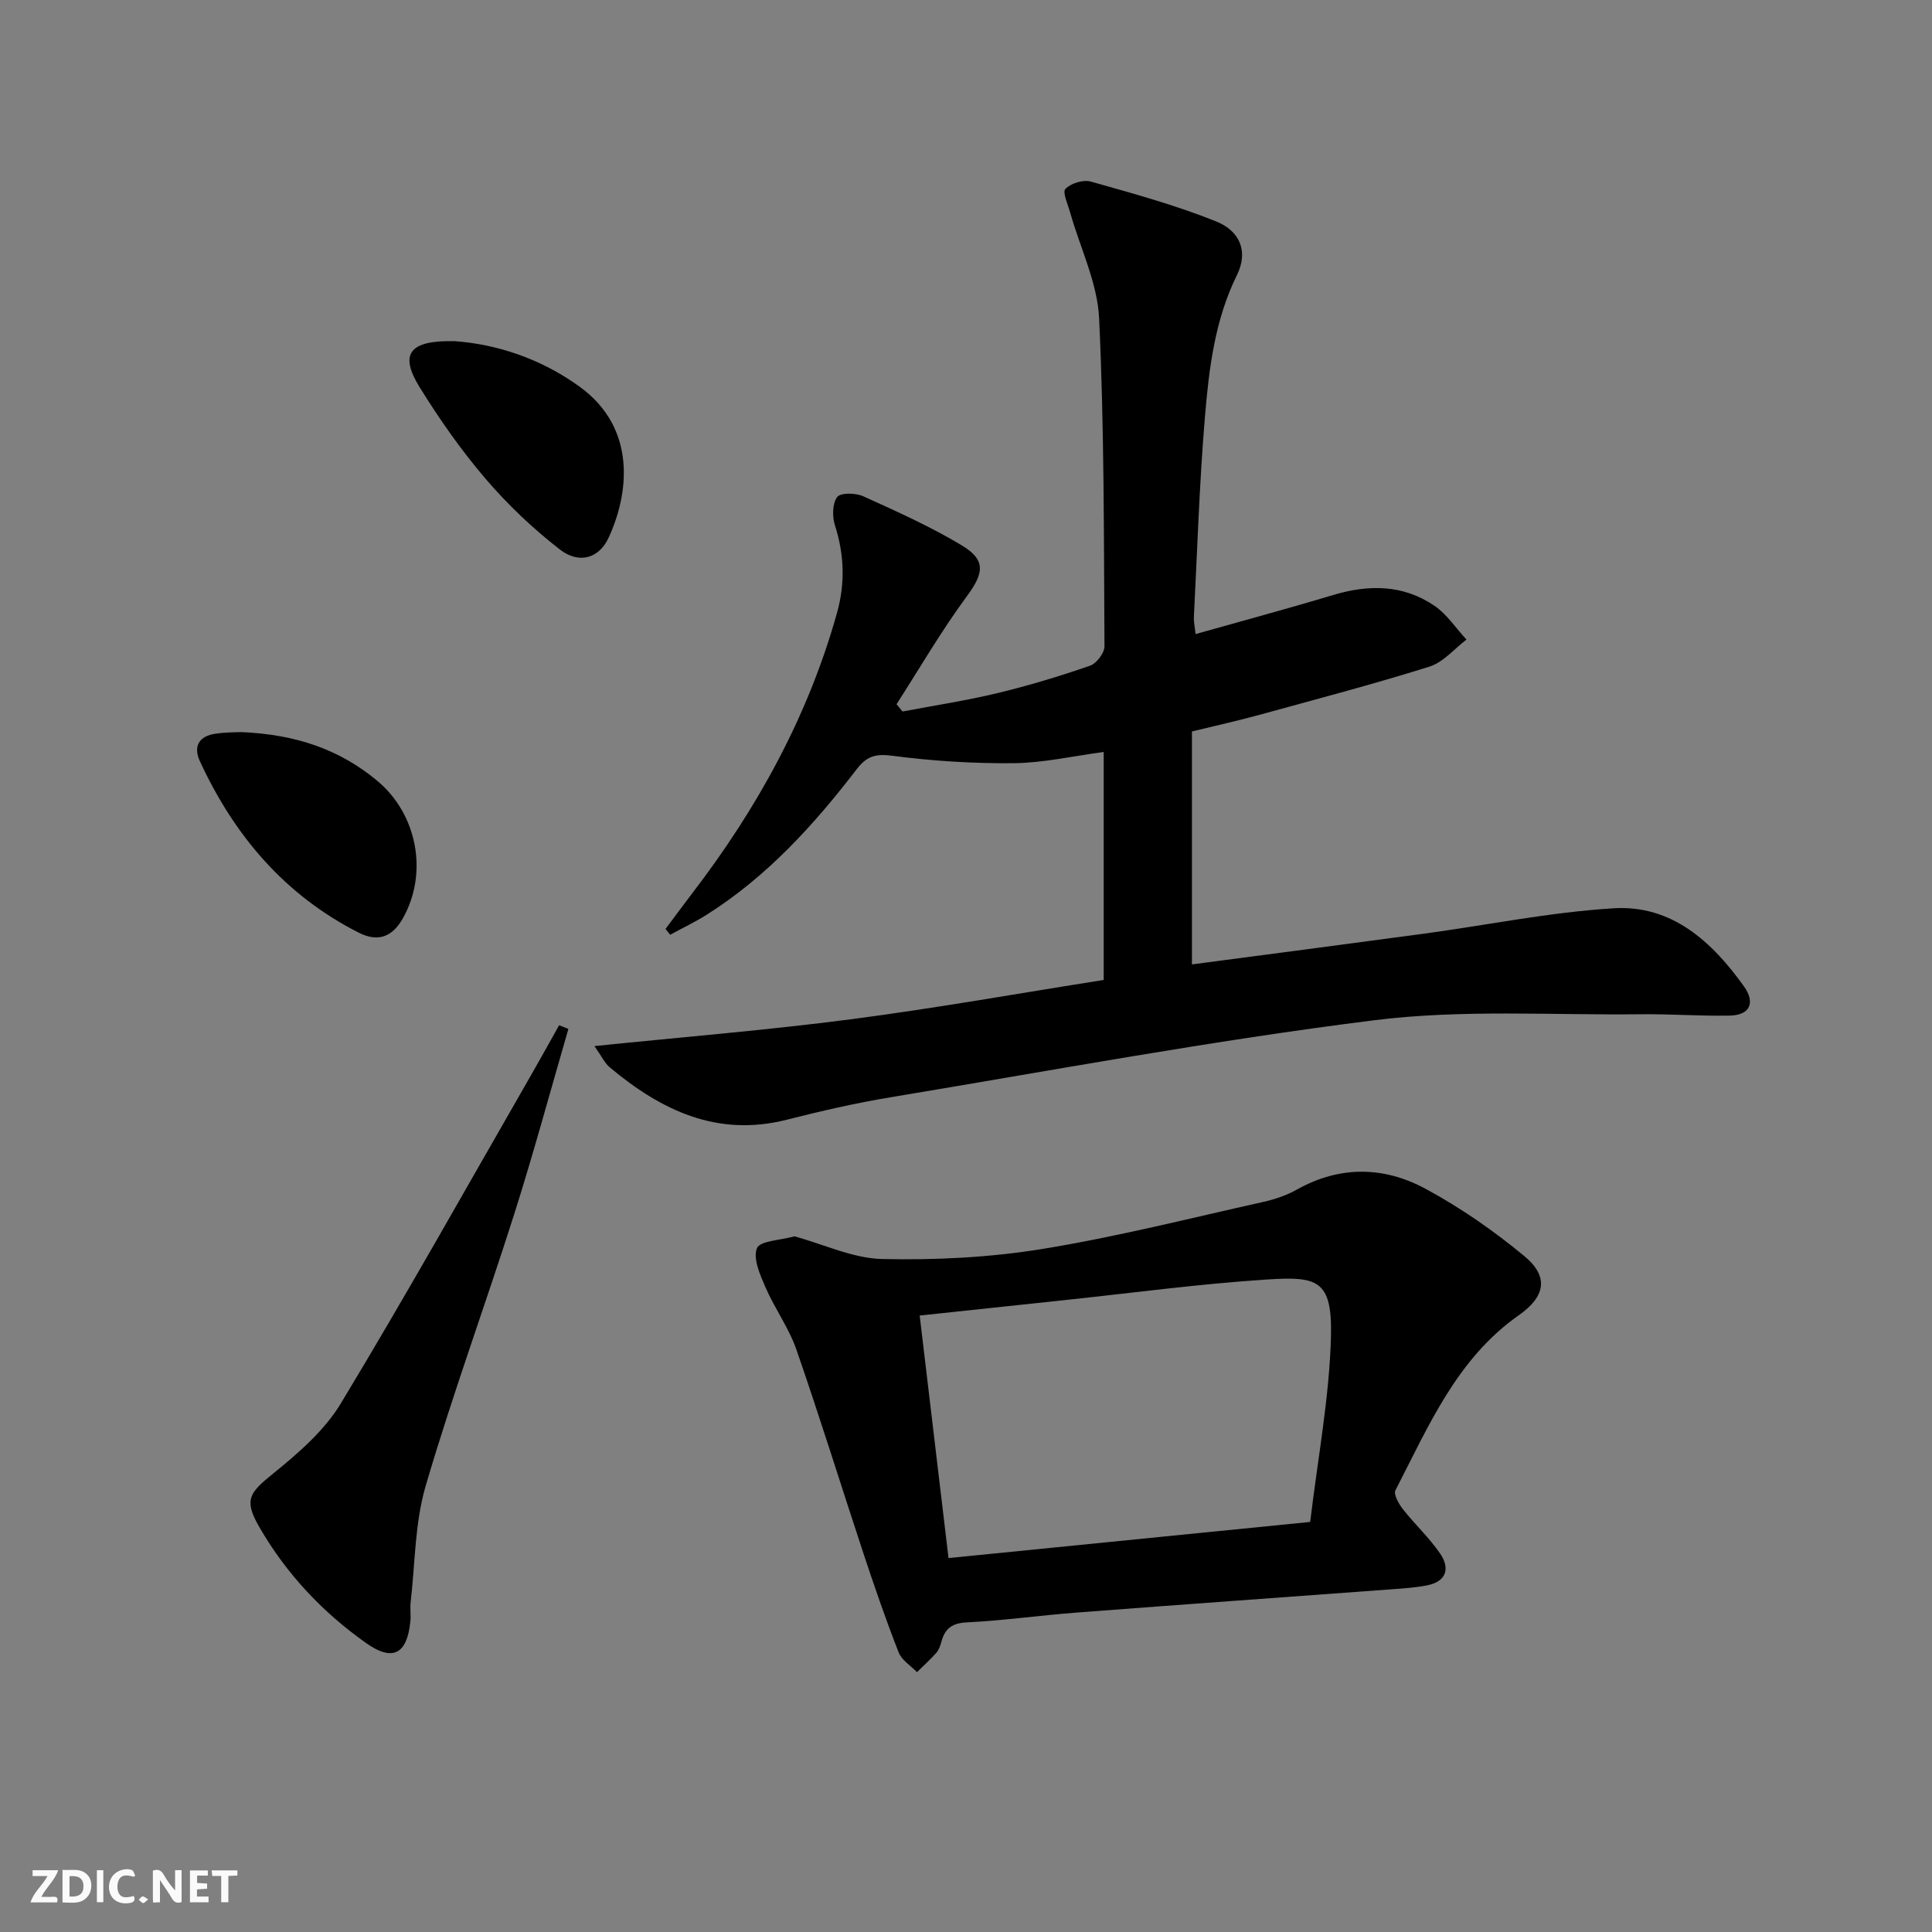
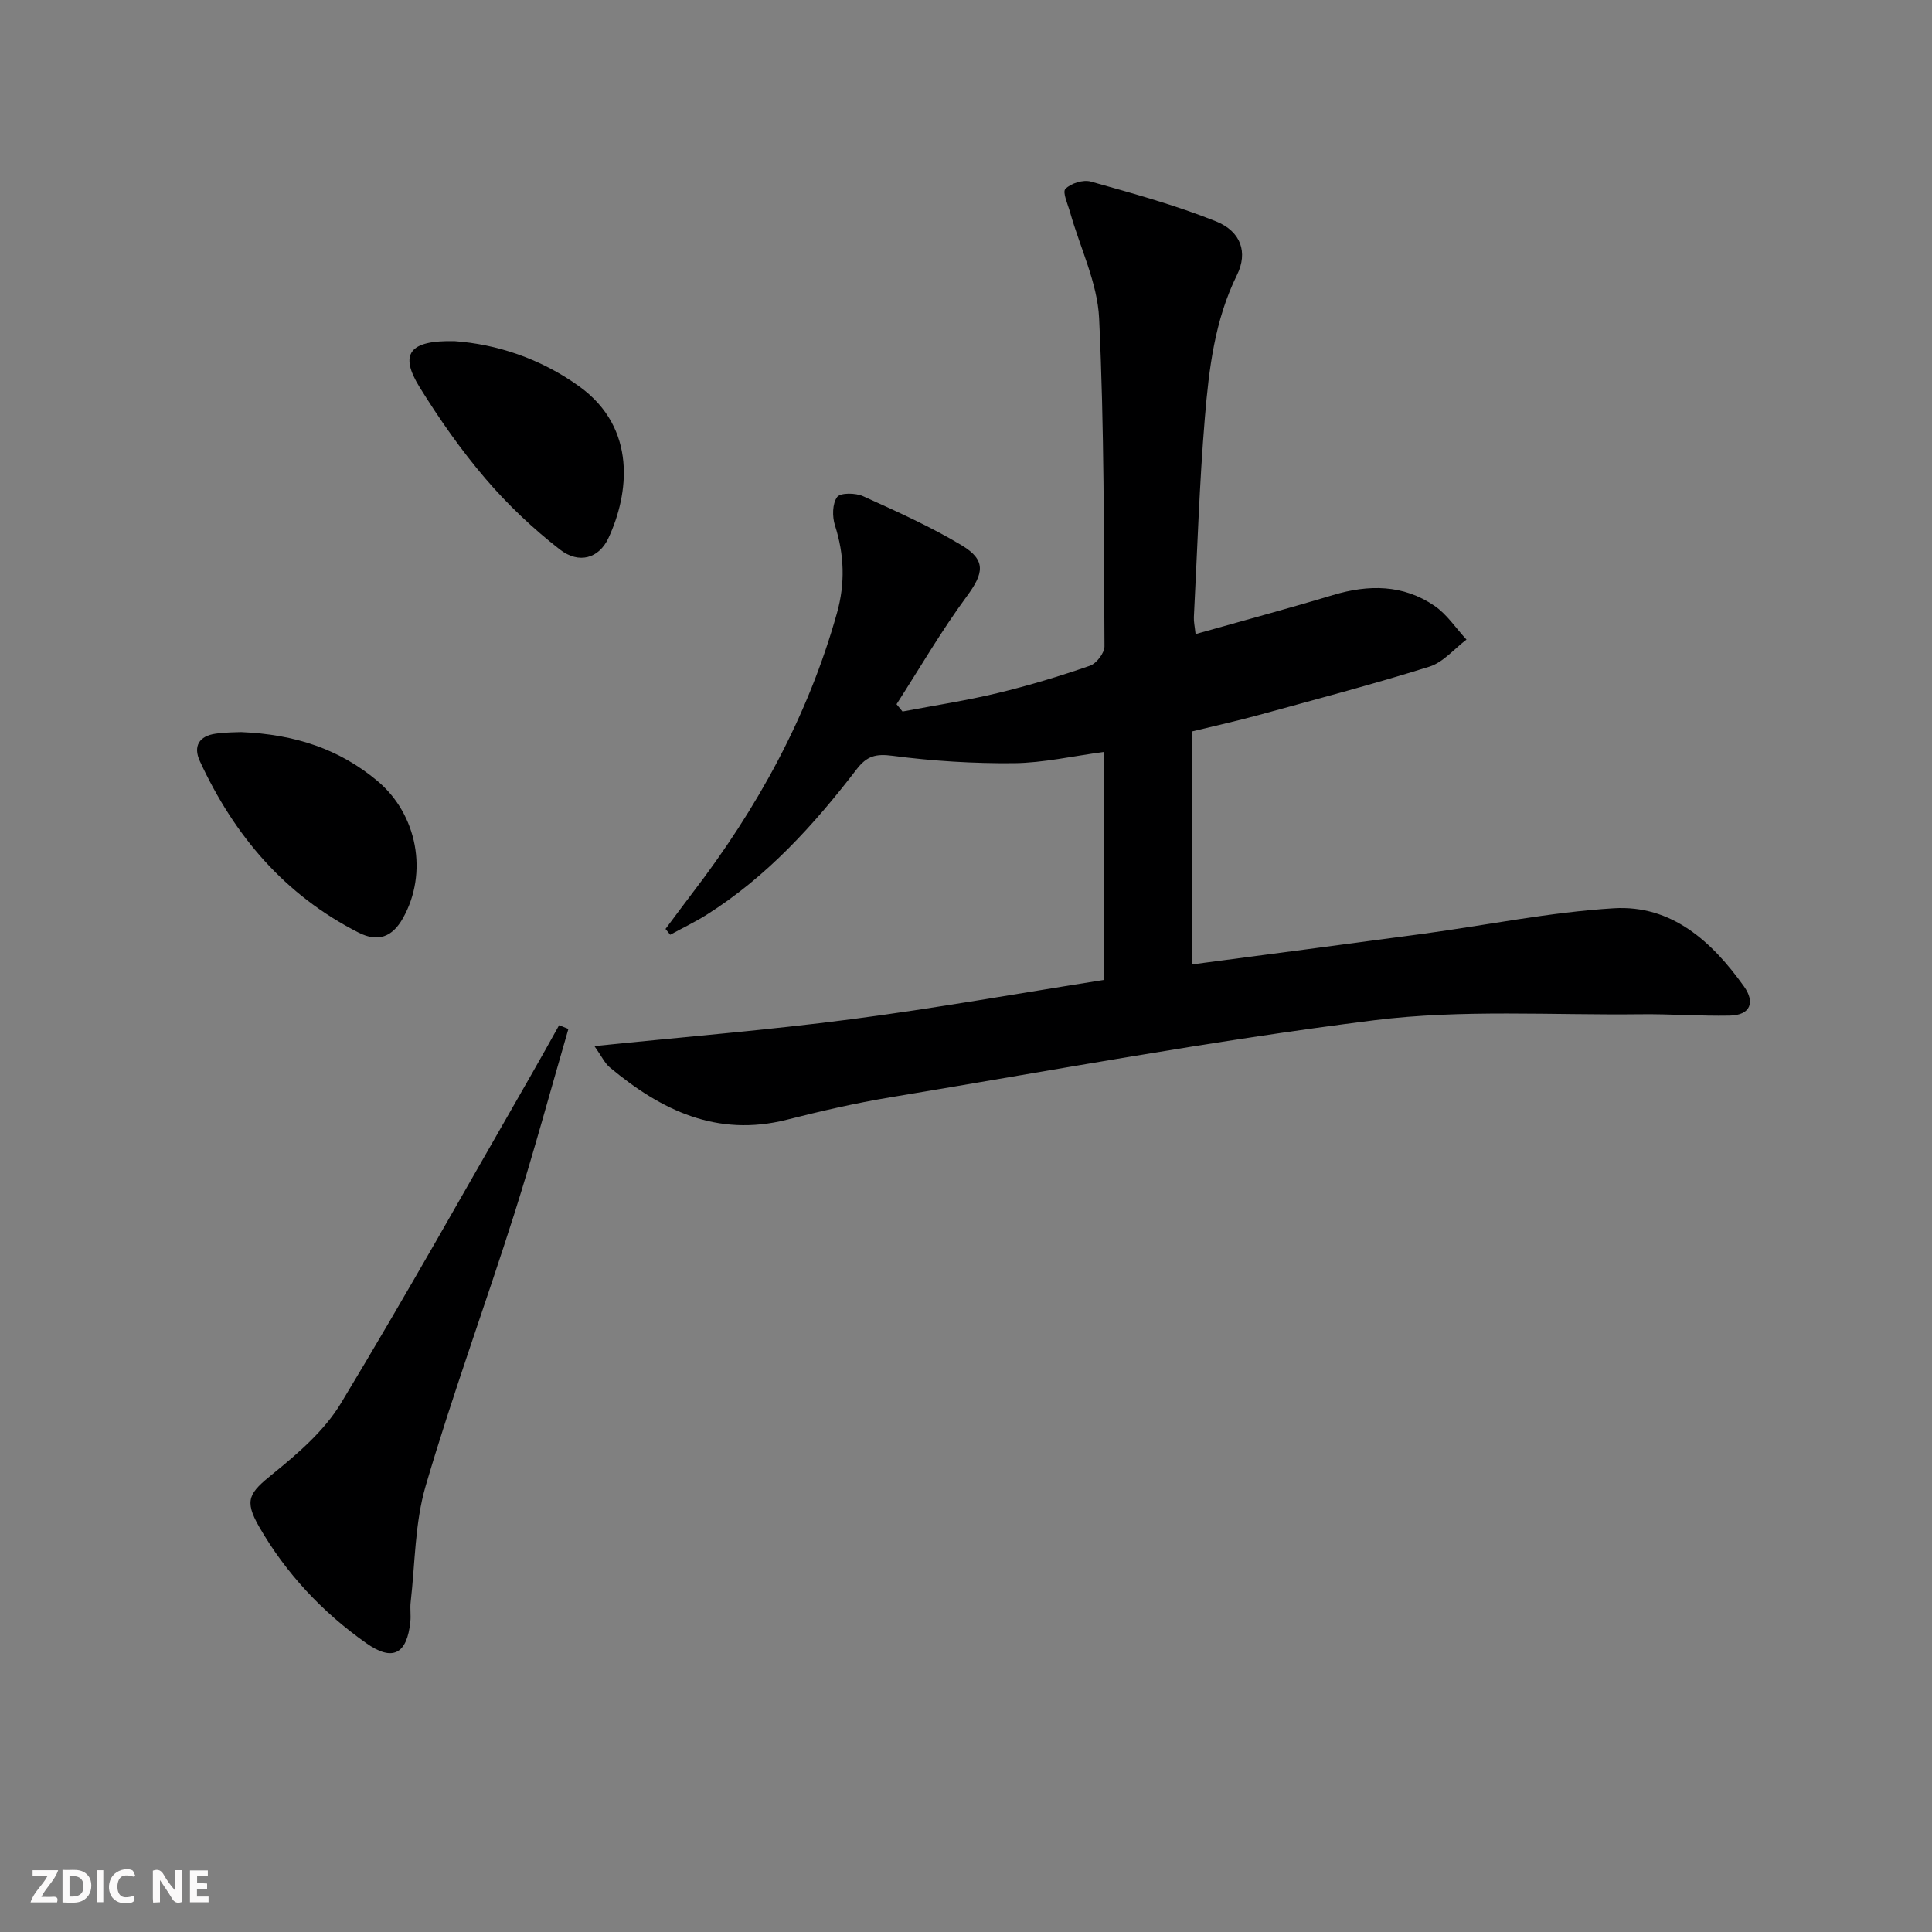
<svg xmlns="http://www.w3.org/2000/svg" enable-background="new 0 0 400 400" viewBox="0 0 400 400">
  <rect x="0" y="0" width="400" height="400" fill="#808080" stroke="none" />
  <g fill="#fbfafa">
    <path d="m37.59 393.81c-.92.31-1.52.05-2-.78-.7-1.2-1.52-2.34-2.47-3.78v4.59c-.55.03-.95.05-1.41.07-.03-.37-.06-.64-.06-.91 0-1.91 0-3.81 0-5.7 1.13-.41 1.77-.03 2.29.91.62 1.11 1.38 2.14 2.31 3.19v-4.2h1.35v6.61z" />
    <path d="m12.94 393.88v-6.75c1.9.19 3.93-.54 5.37 1.29.8 1.01.78 2.88.03 3.97-1.37 1.97-3.4 1.51-5.4 1.49m1.45-1.22c2.04.12 2.92-.58 2.89-2.21-.03-1.51-.98-2.19-2.89-2z" />
    <path d="m11.81 393.87h-5.49c.68-2.18 2.47-3.48 3.51-5.45h-3.08v-1.21h5.29c-.71 2.13-2.44 3.48-3.47 5.51.86 0 1.63.04 2.39-.01.79-.05 1.14.21.85 1.16" />
    <path d="m39.33 393.86v-6.61h3.7v1.07h-2.22v1.52c.68.04 1.34.09 2.07.13v1.07c-.72.05-1.38.09-2.1.14v1.48h2.4v1.19h-3.85z" />
    <path d="m27.71 388.56c-1.15-.3-2.46-.61-3.1.64-.37.73-.41 1.93-.06 2.67.63 1.35 1.99.93 3.17.68.35.94-.01 1.32-.93 1.46-1.62.25-3.05-.27-3.76-1.48-.73-1.25-.6-3.03.31-4.17.88-1.11 2.71-1.7 4-1.16.32.13.44.74.65 1.12-.1.08-.19.16-.28.24" />
-     <path d="m49.15 387.24v1.07c-.59.02-1.17.05-1.87.08v5.44h-1.48v-5.44h-1.85c-.05-.4-.08-.73-.13-1.15z" />
-     <path d="m20.06 387.21h1.33v6.62h-1.33z" />
-     <path d="m30.68 393.25c-.49.38-.8.79-1.05.76-.32-.05-.6-.45-.9-.7.26-.24.51-.64.8-.67.29-.04.62.3 1.15.61" />
+     <path d="m20.06 387.21h1.33v6.62h-1.33" />
  </g>
  <path d="m123.07 216.58c18.4-1.89 35.81-3.3 53.11-5.55 17.42-2.27 34.74-5.37 52.33-8.14 0-15.89 0-31.29 0-47.2-6.42.85-12.49 2.25-18.56 2.32-8.38.08-16.83-.44-25.14-1.53-3.5-.46-5.33.03-7.46 2.8-8.85 11.54-18.59 22.24-31.03 30.1-2.43 1.53-5.04 2.77-7.56 4.15-.32-.4-.65-.8-.97-1.2 1.83-2.44 3.63-4.9 5.48-7.32 13.48-17.57 24.02-36.67 30.02-58.11 1.71-6.09 1.52-12.07-.42-18.13-.58-1.8-.55-4.5.45-5.86.68-.93 3.84-.88 5.39-.17 6.93 3.14 13.93 6.27 20.43 10.18 5.11 3.08 4.5 5.82 1.04 10.52-5.27 7.15-9.75 14.88-14.56 22.36.41.5.83 1 1.24 1.51 6.59-1.25 13.23-2.26 19.74-3.83 6.44-1.55 12.81-3.48 19.07-5.65 1.35-.47 3.01-2.64 3-4.02-.14-22.64-.04-45.3-1.11-67.91-.35-7.37-3.93-14.58-5.99-21.88-.47-1.68-1.65-4.24-.99-4.91 1.13-1.16 3.68-1.96 5.25-1.52 8.73 2.46 17.53 4.87 25.93 8.24 5.15 2.07 6.66 6.41 4.34 11.11-4.61 9.36-5.8 19.42-6.64 29.47-1.15 13.75-1.57 27.55-2.28 41.34-.05.95.18 1.91.35 3.53 9.69-2.74 19.11-5.27 28.45-8.08 7.39-2.22 14.54-2.2 21.02 2.23 2.59 1.77 4.43 4.63 6.62 6.99-2.54 1.92-4.81 4.7-7.67 5.6-11.71 3.67-23.59 6.79-35.43 10.04-4.3 1.18-8.67 2.14-13.74 3.38v48.23c15.75-2.08 31.82-4.17 47.87-6.34 13.15-1.78 26.23-4.47 39.43-5.28 12.05-.74 20.39 6.92 27.01 16.2 2.3 3.23 1.37 5.93-2.97 6.02-6.11.12-12.24-.35-18.35-.28-18.43.22-37.06-1.04-55.24 1.24-33.57 4.2-66.88 10.43-100.28 15.97-7.18 1.19-14.31 2.84-21.37 4.63-14.43 3.65-26.01-1.96-36.64-10.85-1.04-.87-1.66-2.27-3.17-4.4z" fill="#000001" />
-   <path d="m164.48 255.97c6.13 1.67 12.15 4.57 18.22 4.7 11.03.24 22.24-.32 33.12-2.09 15.34-2.49 30.46-6.34 45.66-9.72 2.41-.54 4.85-1.35 6.99-2.55 8.92-5.02 18.07-4.84 26.7-.17 7.23 3.91 14.13 8.7 20.46 13.95 5.08 4.22 4.33 8.35-1.16 12.2-12.88 9.03-18.71 23.02-25.56 36.26-.44.84.71 2.85 1.58 3.95 2.45 3.12 5.42 5.86 7.65 9.11 2.12 3.09 1.37 5.83-2.72 6.63-2.42.47-4.91.63-7.37.81-21.7 1.61-43.4 3.15-65.09 4.81-7.62.58-15.2 1.66-22.82 2.04-3.09.15-4.51 1.32-5.24 4.02-.22.79-.51 1.66-1.03 2.26-1.25 1.42-2.67 2.69-4.02 4.02-1.3-1.35-3.17-2.48-3.8-4.1-2.6-6.64-4.93-13.39-7.18-20.17-4.69-14.16-9.09-28.41-13.98-42.5-1.56-4.5-4.5-8.51-6.41-12.92-1.12-2.57-2.62-5.95-1.76-8.09.61-1.53 4.83-1.62 7.76-2.45zm106.78 59.13c1.59-13.33 3.98-25.82 4.3-38.36.3-11.83-2.85-12.51-13.3-11.83-14.06.91-28.06 2.81-42.08 4.29-9.85 1.04-19.69 2.1-29.77 3.17 1.99 16.72 3.92 32.96 5.97 50.21 24.95-2.49 49.5-4.94 74.88-7.48z" fill="#000001" />
  <path d="m117.68 213.03c-3.72 12.79-7.19 25.66-11.22 38.35-5.97 18.8-12.78 37.34-18.33 56.26-2.25 7.68-2.18 16.04-3.11 24.1-.15 1.32.08 2.67-.06 3.99-.69 6.74-3.65 8.35-9.16 4.45-9.07-6.41-16.59-14.42-22.14-24.07-3.21-5.58-2.05-7.03 2.85-10.99 5.23-4.24 10.66-8.92 14.07-14.58 13.57-22.46 26.39-45.37 39.47-68.12 1.94-3.37 3.81-6.77 5.71-10.16.64.26 1.28.52 1.92.77z" fill="#000001" />
  <path d="m94.19 70.64c8.4.61 17.58 3.46 25.79 9.4 11.95 8.65 10.24 22.24 5.99 31.36-1.95 4.19-6.08 5.44-10.04 2.38-5.58-4.33-10.82-9.3-15.41-14.67-5.05-5.9-9.56-12.35-13.65-18.96-4.22-6.82-2.21-9.76 7.32-9.51z" fill="#000001" />
  <path d="m49.91 151.57c11.29.47 20.37 3.56 28.2 10.09 8.31 6.93 10.59 19.12 5.29 28.48-2.16 3.82-5.1 5-9.15 2.95-15.33-7.79-25.77-20.12-32.87-35.5-1.43-3.09-.15-5.22 3.27-5.69 2.12-.31 4.3-.28 5.26-.33z" fill="#000001" />
</svg>